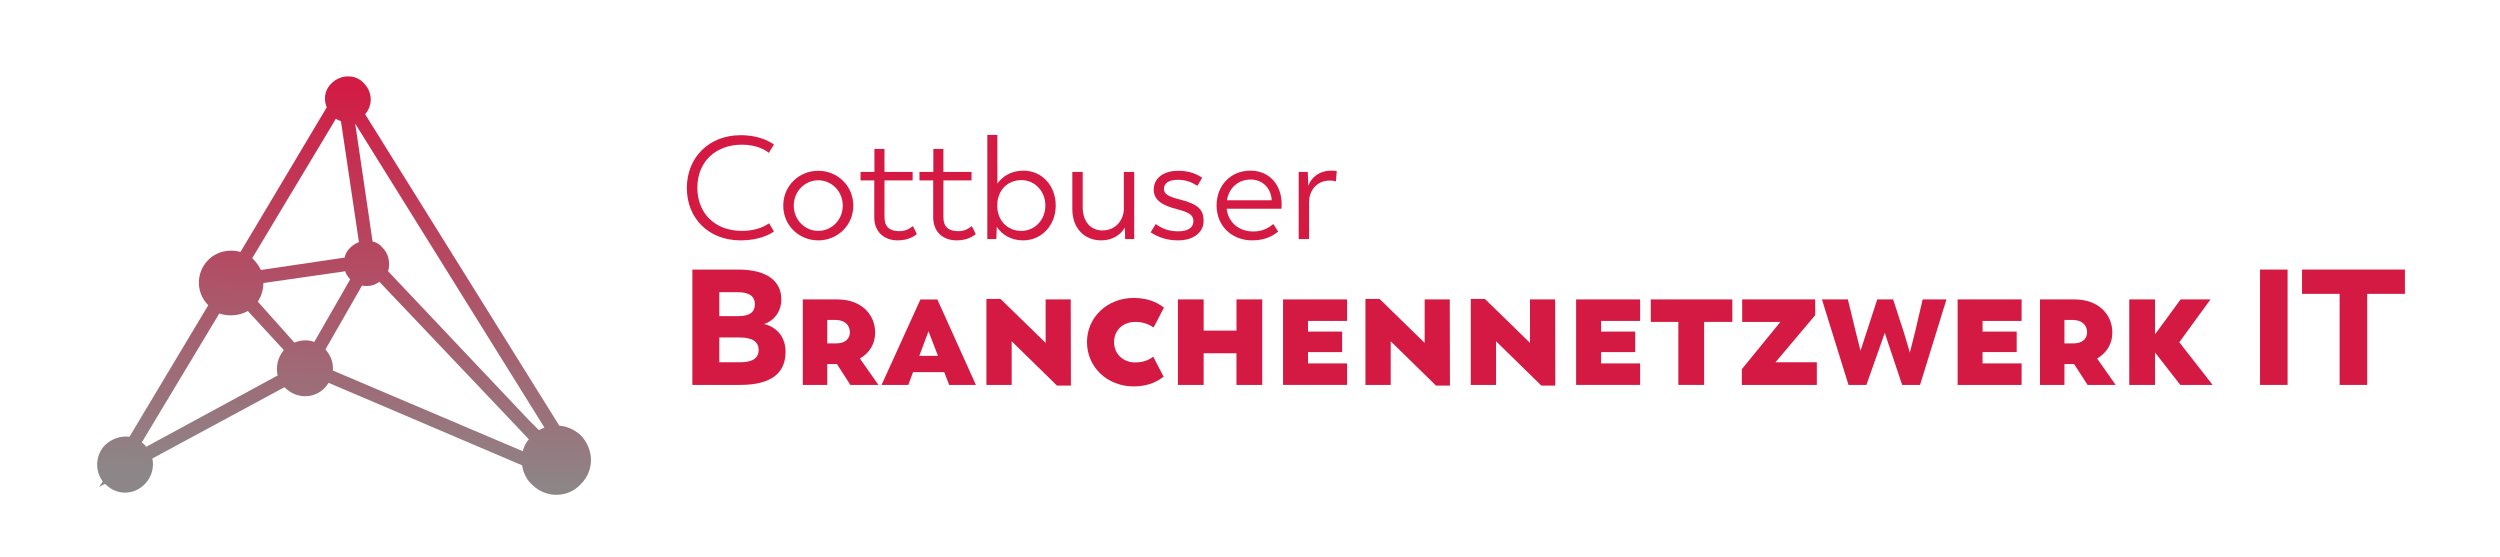
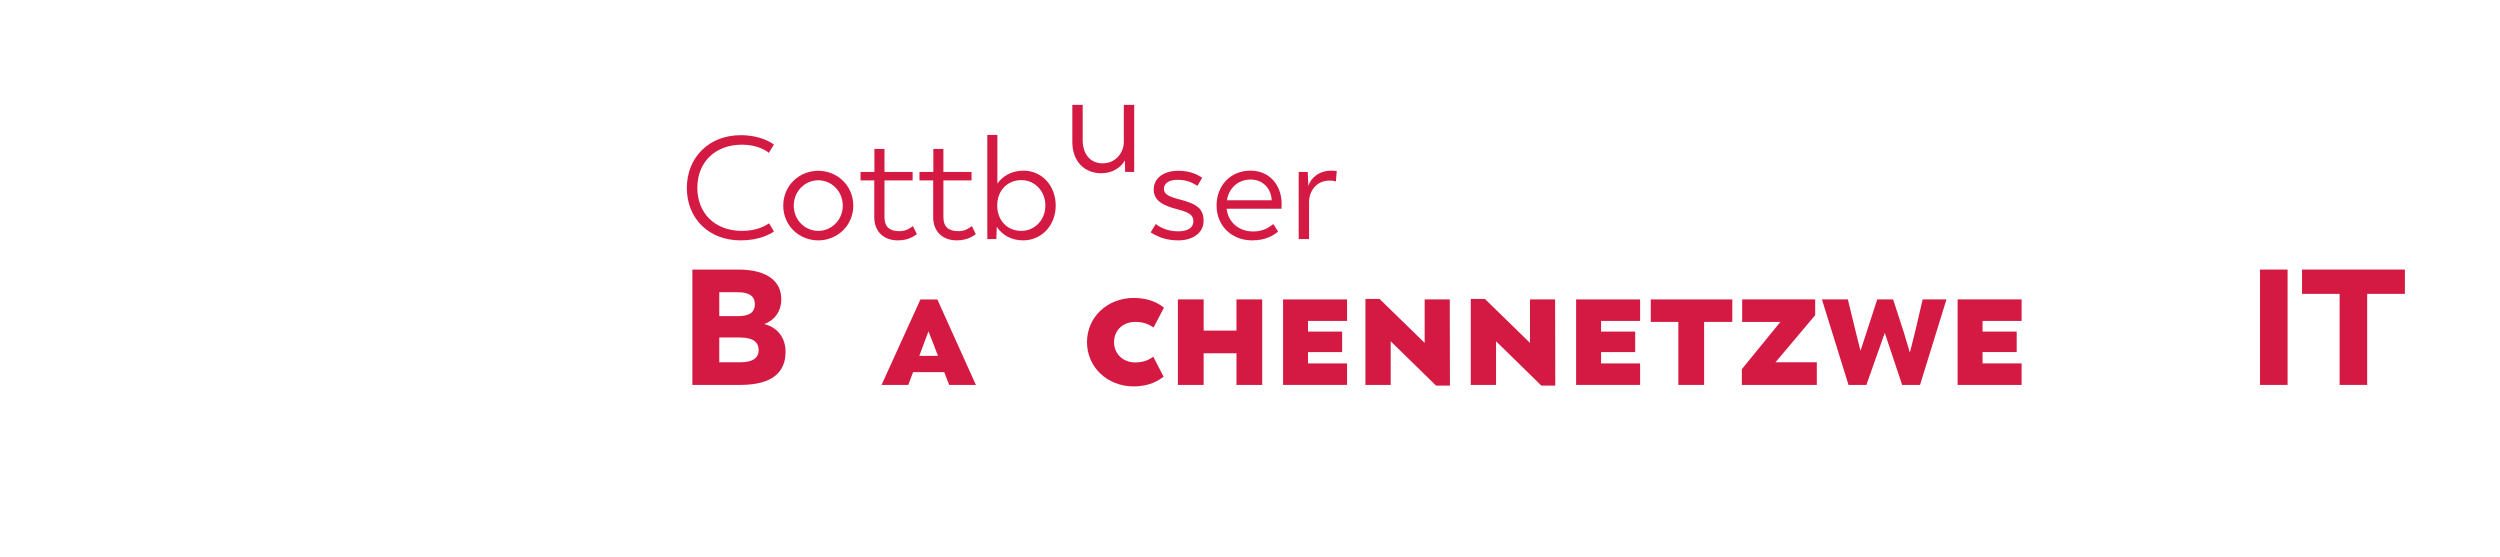
<svg xmlns="http://www.w3.org/2000/svg" xmlns:xlink="http://www.w3.org/1999/xlink" version="1.1" id="Ebene_1" x="0px" y="0px" width="614.5px" height="137px" viewBox="28.75 505.25 614.5 137" enable-background="new 28.75 505.25 614.5 137" xml:space="preserve">
  <g>
    <g>
      <defs>
        <rect id="SVGID_1_" x="52.611" y="524.038" width="121.409" height="103.046" />
      </defs>
      <clipPath id="SVGID_2_">
        <use xlink:href="#SVGID_1_" overflow="visible" />
      </clipPath>
      <g clip-path="url(#SVGID_2_)">
        <g>
          <defs>
-             <path id="SVGID_3_" d="M118.034,525.561c2.285,2.136,2.448,5.483,0.461,7.77l47.735,76.549       c1.825,0.148,3.659,0.912,5.184,2.284c3.348,3.361,3.509,8.694,0.149,12.041c-3.209,3.509-8.544,3.509-11.903,0.3       c-1.522-1.372-2.283-3.047-2.585-4.882l-47.572-20.281c-0.299,0.461-0.462,0.761-0.912,1.222       c-2.599,2.748-6.858,2.748-9.604,0.15c-0.152-0.15-0.302-0.15-0.302-0.299L66.2,617.947c0.463,2.136-0.15,4.572-1.823,6.257       c-2.597,2.748-6.857,2.898-9.605,0.15l-0.3-0.15l-1.372,0.761l0.911-1.372c-1.987-2.598-1.825-6.407,0.461-8.843       c1.675-1.674,3.971-2.435,6.096-2.136l19.37-32.337c-3.047-3.047-3.047-7.928-0.149-10.976c2.134-2.287,5.334-2.897,8.08-2.136       l21.195-35.533c-2.286-5.646,4.872-10.067,8.993-6.095L118.034,525.561z M114.837,566.127c0.611-0.611,1.373-1.062,2.137-1.375       l-4.423-29.737c-0.461-0.148-0.911-0.299-1.222-0.61l-20.584,34.31l0.301,0.299c0.762,0.763,1.373,1.684,1.835,2.597       l20.583-3.047C113.614,567.649,114.075,566.888,114.837,566.127z M120.33,564.603c0.764,0.162,1.675,0.61,2.288,1.374       c1.674,1.522,2.136,3.958,1.523,5.946l34.609,36.593l2.449,2.448c0.461-0.149,0.911-0.462,1.373-0.612l-46.512-74.713       L120.33,564.603z M122.005,574.519c-1.223,0.925-2.748,1.225-4.271,0.925l-8.992,15.7c1.373,1.523,1.984,3.358,1.824,5.182       l46.662,19.822c0.3-1.063,0.761-2.136,1.523-2.897l-2.286-2.436L122.005,574.519z M114.837,573.907       c-0.612-0.612-1.063-1.373-1.223-1.984l-20.122,2.897c0,1.523-0.462,3.207-1.373,4.57l8.993,10.065       c1.522-0.611,3.359-0.761,4.881-0.15L114.837,573.907z M89.67,581.688c-2.134,1.224-4.723,1.374-7.019,0.613l-19.059,31.71       c0.15,0.15,0.462,0.3,0.612,0.462c0.149,0.15,0.299,0.463,0.461,0.611l32.325-17.536c-0.462-2.135,0-4.421,1.523-6.245       L89.67,581.7V581.688z" />
-           </defs>
+             </defs>
          <clipPath id="SVGID_4_">
            <use xlink:href="#SVGID_3_" overflow="visible" />
          </clipPath>
          <g clip-path="url(#SVGID_4_)">
            <linearGradient id="SVGID_5_" gradientUnits="userSpaceOnUse" x1="148.935" y1="605.087" x2="146.882" y2="567.267" gradientTransform="matrix(2.89 0 0 -2.89 -314.181 2269.792)">
              <stop offset="0" style="stop-color:#D51641" />
              <stop offset="0.008" style="stop-color:#D51741" />
              <stop offset="0.016" style="stop-color:#D51842" />
              <stop offset="0.023" style="stop-color:#D41943" />
              <stop offset="0.031" style="stop-color:#D31A43" />
              <stop offset="0.039" style="stop-color:#D31B44" />
              <stop offset="0.047" style="stop-color:#D21C44" />
              <stop offset="0.055" style="stop-color:#D11C45" />
              <stop offset="0.06" style="stop-color:#D11D46" />
              <stop offset="0.062" style="stop-color:#D11E46" />
              <stop offset="0.07" style="stop-color:#D01E46" />
              <stop offset="0.078" style="stop-color:#D01F47" />
              <stop offset="0.086" style="stop-color:#CF2047" />
              <stop offset="0.094" style="stop-color:#CE2148" />
              <stop offset="0.102" style="stop-color:#CE2249" />
              <stop offset="0.109" style="stop-color:#CD2349" />
              <stop offset="0.117" style="stop-color:#CD244A" />
              <stop offset="0.125" style="stop-color:#CC254A" />
              <stop offset="0.133" style="stop-color:#CB264B" />
              <stop offset="0.141" style="stop-color:#CB274C" />
              <stop offset="0.148" style="stop-color:#CA284C" />
              <stop offset="0.156" style="stop-color:#CA294D" />
              <stop offset="0.164" style="stop-color:#C92A4D" />
              <stop offset="0.172" style="stop-color:#C82B4E" />
              <stop offset="0.18" style="stop-color:#C82C4F" />
              <stop offset="0.188" style="stop-color:#C72C4F" />
              <stop offset="0.195" style="stop-color:#C62D50" />
              <stop offset="0.203" style="stop-color:#C62E50" />
              <stop offset="0.211" style="stop-color:#C52F51" />
              <stop offset="0.219" style="stop-color:#C53052" />
              <stop offset="0.227" style="stop-color:#C43152" />
              <stop offset="0.234" style="stop-color:#C33253" />
              <stop offset="0.242" style="stop-color:#C33353" />
              <stop offset="0.25" style="stop-color:#C23454" />
              <stop offset="0.258" style="stop-color:#C23555" />
              <stop offset="0.266" style="stop-color:#C13655" />
              <stop offset="0.273" style="stop-color:#C03756" />
              <stop offset="0.281" style="stop-color:#C03856" />
              <stop offset="0.289" style="stop-color:#BF3957" />
              <stop offset="0.297" style="stop-color:#BF3A58" />
              <stop offset="0.305" style="stop-color:#BE3B58" />
              <stop offset="0.312" style="stop-color:#BD3C59" />
              <stop offset="0.32" style="stop-color:#BD3C59" />
              <stop offset="0.328" style="stop-color:#BC3D5A" />
              <stop offset="0.336" style="stop-color:#BB3E5B" />
              <stop offset="0.344" style="stop-color:#BB3F5B" />
              <stop offset="0.352" style="stop-color:#BA405C" />
              <stop offset="0.359" style="stop-color:#BA415C" />
              <stop offset="0.367" style="stop-color:#B9425D" />
              <stop offset="0.375" style="stop-color:#B8435E" />
              <stop offset="0.383" style="stop-color:#B8445E" />
              <stop offset="0.391" style="stop-color:#B7455F" />
              <stop offset="0.398" style="stop-color:#B7465F" />
              <stop offset="0.406" style="stop-color:#B64760" />
              <stop offset="0.414" style="stop-color:#B54861" />
              <stop offset="0.422" style="stop-color:#B54961" />
              <stop offset="0.43" style="stop-color:#B44A62" />
              <stop offset="0.438" style="stop-color:#B44B62" />
              <stop offset="0.445" style="stop-color:#B34C63" />
              <stop offset="0.453" style="stop-color:#B24C64" />
              <stop offset="0.461" style="stop-color:#B24D64" />
              <stop offset="0.469" style="stop-color:#B14E65" />
              <stop offset="0.477" style="stop-color:#B04F65" />
              <stop offset="0.484" style="stop-color:#B05066" />
              <stop offset="0.492" style="stop-color:#AF5166" />
              <stop offset="0.5" style="stop-color:#AF5267" />
              <stop offset="0.508" style="stop-color:#AE5368" />
              <stop offset="0.516" style="stop-color:#AD5468" />
              <stop offset="0.523" style="stop-color:#AD5569" />
              <stop offset="0.531" style="stop-color:#AC5669" />
              <stop offset="0.539" style="stop-color:#AC576A" />
              <stop offset="0.547" style="stop-color:#AB586B" />
              <stop offset="0.555" style="stop-color:#AA596B" />
              <stop offset="0.562" style="stop-color:#AA5A6C" />
              <stop offset="0.57" style="stop-color:#A95B6C" />
              <stop offset="0.578" style="stop-color:#A95C6D" />
              <stop offset="0.586" style="stop-color:#A85C6E" />
              <stop offset="0.594" style="stop-color:#A75D6E" />
              <stop offset="0.602" style="stop-color:#A75E6F" />
              <stop offset="0.609" style="stop-color:#A65F6F" />
              <stop offset="0.617" style="stop-color:#A56070" />
              <stop offset="0.625" style="stop-color:#A56171" />
              <stop offset="0.633" style="stop-color:#A46271" />
              <stop offset="0.641" style="stop-color:#A46372" />
              <stop offset="0.648" style="stop-color:#A36472" />
              <stop offset="0.656" style="stop-color:#A26573" />
              <stop offset="0.664" style="stop-color:#A26674" />
              <stop offset="0.672" style="stop-color:#A16774" />
              <stop offset="0.68" style="stop-color:#A16875" />
              <stop offset="0.688" style="stop-color:#A06975" />
              <stop offset="0.695" style="stop-color:#9F6A76" />
              <stop offset="0.703" style="stop-color:#9F6B77" />
              <stop offset="0.711" style="stop-color:#9E6C77" />
              <stop offset="0.719" style="stop-color:#9D6C78" />
              <stop offset="0.727" style="stop-color:#9D6D78" />
              <stop offset="0.734" style="stop-color:#9C6E79" />
              <stop offset="0.742" style="stop-color:#9C6F7A" />
              <stop offset="0.75" style="stop-color:#9B707A" />
              <stop offset="0.758" style="stop-color:#9A717B" />
              <stop offset="0.766" style="stop-color:#9A727B" />
              <stop offset="0.773" style="stop-color:#99737C" />
              <stop offset="0.781" style="stop-color:#99747D" />
              <stop offset="0.789" style="stop-color:#98757D" />
              <stop offset="0.797" style="stop-color:#97767E" />
              <stop offset="0.805" style="stop-color:#97777E" />
              <stop offset="0.812" style="stop-color:#96787F" />
              <stop offset="0.82" style="stop-color:#967980" />
              <stop offset="0.828" style="stop-color:#957A80" />
              <stop offset="0.836" style="stop-color:#947B81" />
              <stop offset="0.844" style="stop-color:#947C81" />
              <stop offset="0.852" style="stop-color:#937C82" />
              <stop offset="0.859" style="stop-color:#927D83" />
              <stop offset="0.867" style="stop-color:#927E83" />
              <stop offset="0.875" style="stop-color:#917F84" />
              <stop offset="0.883" style="stop-color:#918084" />
              <stop offset="0.891" style="stop-color:#908185" />
              <stop offset="0.898" style="stop-color:#8F8286" />
              <stop offset="0.906" style="stop-color:#8F8386" />
              <stop offset="0.914" style="stop-color:#8E8487" />
              <stop offset="0.922" style="stop-color:#8E8587" />
              <stop offset="0.938" style="stop-color:#8D8688" />
              <stop offset="0.94" style="stop-color:#8D8688" />
              <stop offset="1" style="stop-color:#8D8688" />
            </linearGradient>
            <path fill="url(#SVGID_5_)" d="M52.611,524.038v103.046h121.418V524.038H52.611z" />
          </g>
        </g>
      </g>
    </g>
    <g>
      <path fill="#D41A42" d="M197.576,551.461c0-7.531,5.451-12.981,13.232-12.981c4.625,0,7.243,1.649,8.175,2.295l-1.255,2.044    c-0.681-0.574-2.869-2.008-6.598-2.008c-6.562,0-10.973,4.268-10.973,10.578c0,6.239,4.267,10.614,10.973,10.614    c3.729,0,5.809-1.291,6.669-1.864l1.183,2.008c-0.932,0.645-3.55,2.188-8.175,2.188    C202.884,564.334,197.576,558.883,197.576,551.461z" />
      <path fill="#D41A42" d="M221.274,555.799c0-4.912,3.873-8.57,8.606-8.57c4.698,0,8.606,3.658,8.606,8.57    c0,4.877-3.908,8.535-8.606,8.535C225.147,564.334,221.274,560.676,221.274,555.799z M235.904,555.799    c0-3.55-2.761-6.238-6.024-6.238s-6.024,2.688-6.024,6.238c0,3.515,2.761,6.204,6.024,6.204S235.904,559.313,235.904,555.799z" />
      <path fill="#D41A42" d="M243.645,558.632v-9.036h-3.371v-2.08h3.406v-5.665h2.474v5.665h6.921v2.08h-6.921v9.036    c0,2.403,1.291,3.442,3.693,3.442c1.865,0,2.905-1.004,3.299-1.255l0.968,1.972c-0.502,0.395-1.972,1.543-4.697,1.543    C246.083,564.334,243.645,562.289,243.645,558.632z" />
      <path fill="#D41A42" d="M258.129,558.632v-9.036h-3.371v-2.08h3.406v-5.665h2.474v5.665h6.921v2.08h-6.921v9.036    c0,2.403,1.291,3.442,3.693,3.442c1.865,0,2.905-1.004,3.299-1.255l0.968,1.972c-0.502,0.395-1.972,1.543-4.697,1.543    C260.567,564.334,258.129,562.289,258.129,558.632z" />
      <path fill="#D41A42" d="M288.246,555.764c0,4.912-3.514,8.57-7.996,8.57c-3.084,0-5.235-1.436-6.49-3.336l-0.108,3.013h-2.223    v-25.603h2.474v11.977c1.184-1.721,3.335-3.191,6.419-3.191C284.803,547.193,288.246,550.851,288.246,555.764z M285.7,555.764    c0-3.586-2.653-6.24-5.88-6.24c-3.55,0-5.953,2.654-5.953,6.24c0,3.621,2.402,6.239,5.953,6.239    C283.047,562.003,285.7,559.35,285.7,555.764z" />
-       <path fill="#D41A42" d="M307.533,547.516v16.495h-2.223l-0.072-2.833c-0.968,1.721-3.012,3.156-5.773,3.156    c-4.267,0-7.136-3.049-7.136-7.674v-9.145h2.546v8.678c0,3.443,1.9,5.701,4.877,5.701c3.478-0.035,5.199-2.832,5.235-5.199v-9.18    H307.533z" />
+       <path fill="#D41A42" d="M307.533,547.516h-2.223l-0.072-2.833c-0.968,1.721-3.012,3.156-5.773,3.156    c-4.267,0-7.136-3.049-7.136-7.674v-9.145h2.546v8.678c0,3.443,1.9,5.701,4.877,5.701c3.478-0.035,5.199-2.832,5.235-5.199v-9.18    H307.533z" />
      <path fill="#D41A42" d="M311.58,562.361l1.255-2.044c1.327,1.004,3.084,1.793,5.522,1.793c2.295,0,3.729-0.86,3.729-2.474    c0-1.436-0.86-2.152-3.944-2.941c-3.622-0.932-5.809-2.188-5.809-4.84c0-2.797,2.403-4.627,6.024-4.627    c2.725,0,4.554,0.789,5.881,1.722l-1.147,1.972c-1.721-1.039-2.94-1.47-4.949-1.47c-1.829,0-3.299,0.682-3.299,2.224    c0,1.326,1.112,1.9,4.195,2.689c4.231,1.111,5.558,2.438,5.558,5.199c0,2.869-2.582,4.77-6.239,4.77    C315.561,564.334,313.517,563.58,311.58,562.361z" />
      <path fill="#D41A42" d="M343.741,556.553h-13.482c0.358,3.299,2.976,5.594,6.526,5.594c2.403,0,3.837-0.933,4.949-1.829    l1.183,1.864c-1.291,1.04-3.191,2.152-6.383,2.152c-5.092,0-8.749-3.622-8.749-8.57c0-4.842,3.371-8.57,8.319-8.57    c4.518,0,7.674,3.335,7.674,8.247C343.777,556.086,343.741,556.553,343.741,556.553z M330.33,554.473h11.008    c-0.179-3.119-2.367-5.092-5.164-5.092C333.091,549.381,330.832,551.424,330.33,554.473z" />
      <path fill="#D41A42" d="M357.327,547.301l-0.215,2.546c-0.43-0.144-0.896-0.215-1.506-0.215c-3.478,0-5.056,2.797-5.092,5.163    v9.216h-2.546v-16.495h2.223l0.144,3.443c0.646-2.009,2.618-3.766,5.702-3.766C356.503,547.193,356.969,547.229,357.327,547.301z" />
      <path fill="#D41A42" d="M221.841,591.715c0,5.041-3.267,8.146-11.131,8.146h-11.776V571.51h11.252    c7.542,0,10.606,3.187,10.606,7.26c0,3.064-1.694,5.242-4.194,6.13C220.026,585.746,221.841,588.448,221.841,591.715z     M210.105,577.076h-4.557v5.887h4.557c2.984,0,4.194-1.048,4.194-2.943C214.299,578.205,213.089,577.076,210.105,577.076z     M215.227,591.312c0-2.017-1.452-3.105-4.638-3.105h-5.042v6.09h5.203C213.896,594.296,215.227,593.127,215.227,591.312z" />
-       <path fill="#D41A42" d="M237.772,599.861l-3.307-5.121h-0.081h-2.299v5.121h-6.009V578.85h8.55c5.646,0,9.235,3.549,9.235,8.146    c0,2.783-1.412,5.041-3.75,6.372l4.557,6.493H237.772z M232.086,589.658h2.178c2.218,0,3.387-1.129,3.387-2.742    c0-1.654-1.169-3.025-3.549-3.025h-2.017V589.658z" />
      <path fill="#D41A42" d="M260.842,596.716h-7.663l-1.169,3.146h-6.574l9.558-21.012h4.154l9.478,21.012h-6.574L260.842,596.716z     M259.31,592.723l-2.339-6.049l-2.258,6.049H259.31z" />
-       <path fill="#D41A42" d="M288.55,600.022l-11.131-10.889v10.728h-6.21v-21.133h3.468l11.09,10.809V578.85h6.17l0.041,21.173H288.55    z" />
      <path fill="#D41A42" d="M295.932,589.336c0-6.09,4.96-10.85,11.494-10.85c4.073,0,6.251,1.492,7.42,2.38l-2.541,4.88    c-0.928-0.605-2.218-1.371-4.477-1.371c-3.065,0-5.243,2.057-5.243,4.961c0,2.903,2.218,5,5.202,5    c2.299,0,3.589-0.807,4.437-1.411l2.541,4.92c-1.089,0.807-3.267,2.38-7.38,2.38C300.892,600.225,295.932,595.465,295.932,589.336    z" />
      <path fill="#D41A42" d="M339.005,578.85v21.012h-6.332v-7.783h-8.065v7.783h-6.332V578.85h6.332v7.662h8.065v-7.662H339.005z" />
      <path fill="#D41A42" d="M350.258,584.133v2.621h8.389v5.041h-8.389v2.783h9.599v5.283h-15.729V578.85h15.729v5.283H350.258z" />
      <path fill="#D41A42" d="M381.716,600.022l-11.131-10.889v10.728h-6.21v-21.133h3.468l11.09,10.809V578.85h6.17l0.041,21.173    H381.716z" />
      <path fill="#D41A42" d="M407.609,600.022l-11.131-10.889v10.728h-6.21v-21.133h3.468l11.09,10.809V578.85h6.17l0.041,21.173    H407.609z" />
      <path fill="#D41A42" d="M422.291,584.133v2.621h8.389v5.041h-8.389v2.783h9.599v5.283h-15.729V578.85h15.729v5.283H422.291z" />
      <path fill="#D41A42" d="M454.556,584.375h-6.937v15.486h-6.332v-15.486h-6.775v-5.525h20.044V584.375z" />
      <path fill="#D41A42" d="M475.326,594.296v5.565h-18.431v-3.871l9.478-11.615h-9.396v-5.525h17.946v3.872l-9.76,11.574H475.326z" />
      <path fill="#D41A42" d="M507.188,578.85l-6.493,21.012h-4.396l-4.275-12.784l-4.517,12.784h-4.396l-6.533-21.012h6.372    l1.936,7.945l1.17,4.678l1.532-4.678l2.581-7.945h3.912l2.581,7.945l1.532,5.121l1.29-5.121l1.855-7.945H507.188z" />
      <path fill="#D41A42" d="M516.063,584.133v2.621h8.389v5.041h-8.389v2.783h9.599v5.283h-15.729V578.85h15.729v5.283H516.063z" />
-       <path fill="#D41A42" d="M541.875,599.861l-3.307-5.121h-0.081h-2.299v5.121h-6.009V578.85h8.55c5.646,0,9.235,3.549,9.235,8.146    c0,2.783-1.411,5.041-3.751,6.372l4.558,6.493H541.875z M536.189,589.658h2.178c2.219,0,3.388-1.129,3.388-2.742    c0-1.654-1.169-3.025-3.549-3.025h-2.017V589.658z" />
-       <path fill="#D41A42" d="M564.662,599.861l-6.211-7.985v7.985h-6.331V578.85h6.331v8.59l6.292-8.59h7.34l-7.663,10.526    l8.188,10.485H564.662z" />
      <path fill="#D41A42" d="M584.265,571.51h6.775v28.352h-6.775V571.51z" />
      <path fill="#D41A42" d="M619.876,577.479h-9.275v22.383h-6.775v-22.383h-9.235v-5.969h25.286V577.479z" />
    </g>
  </g>
</svg>